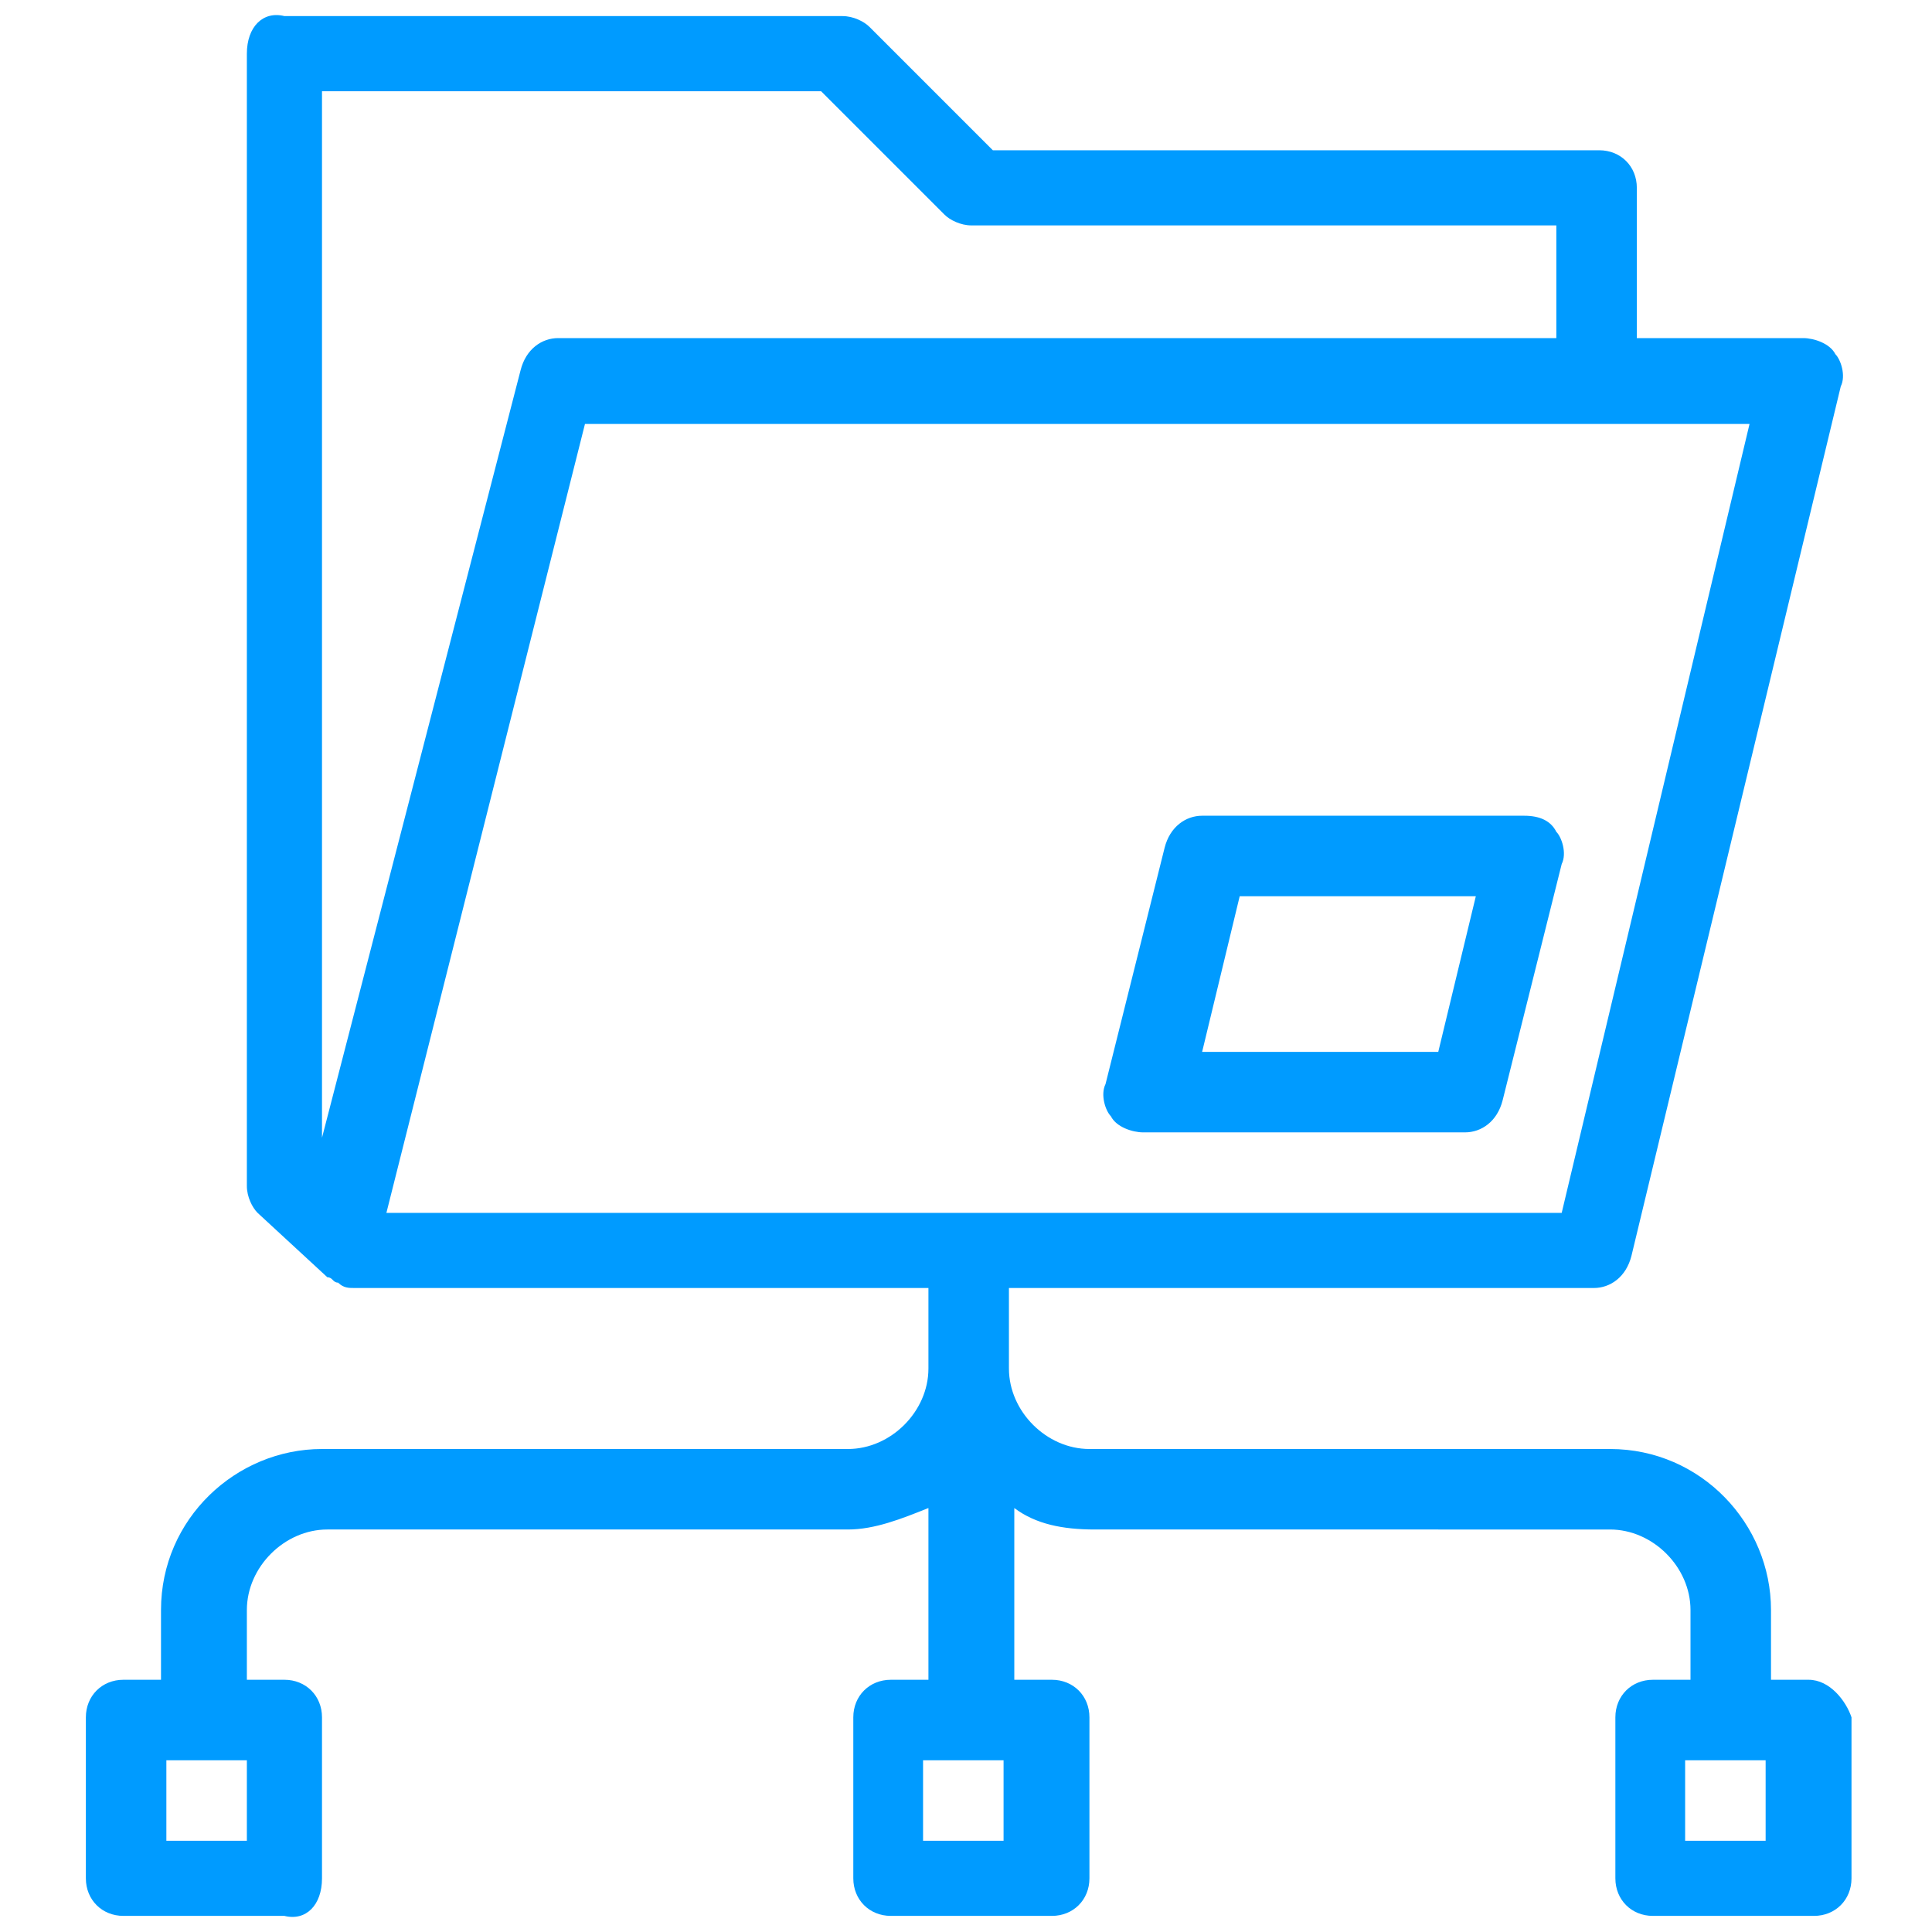
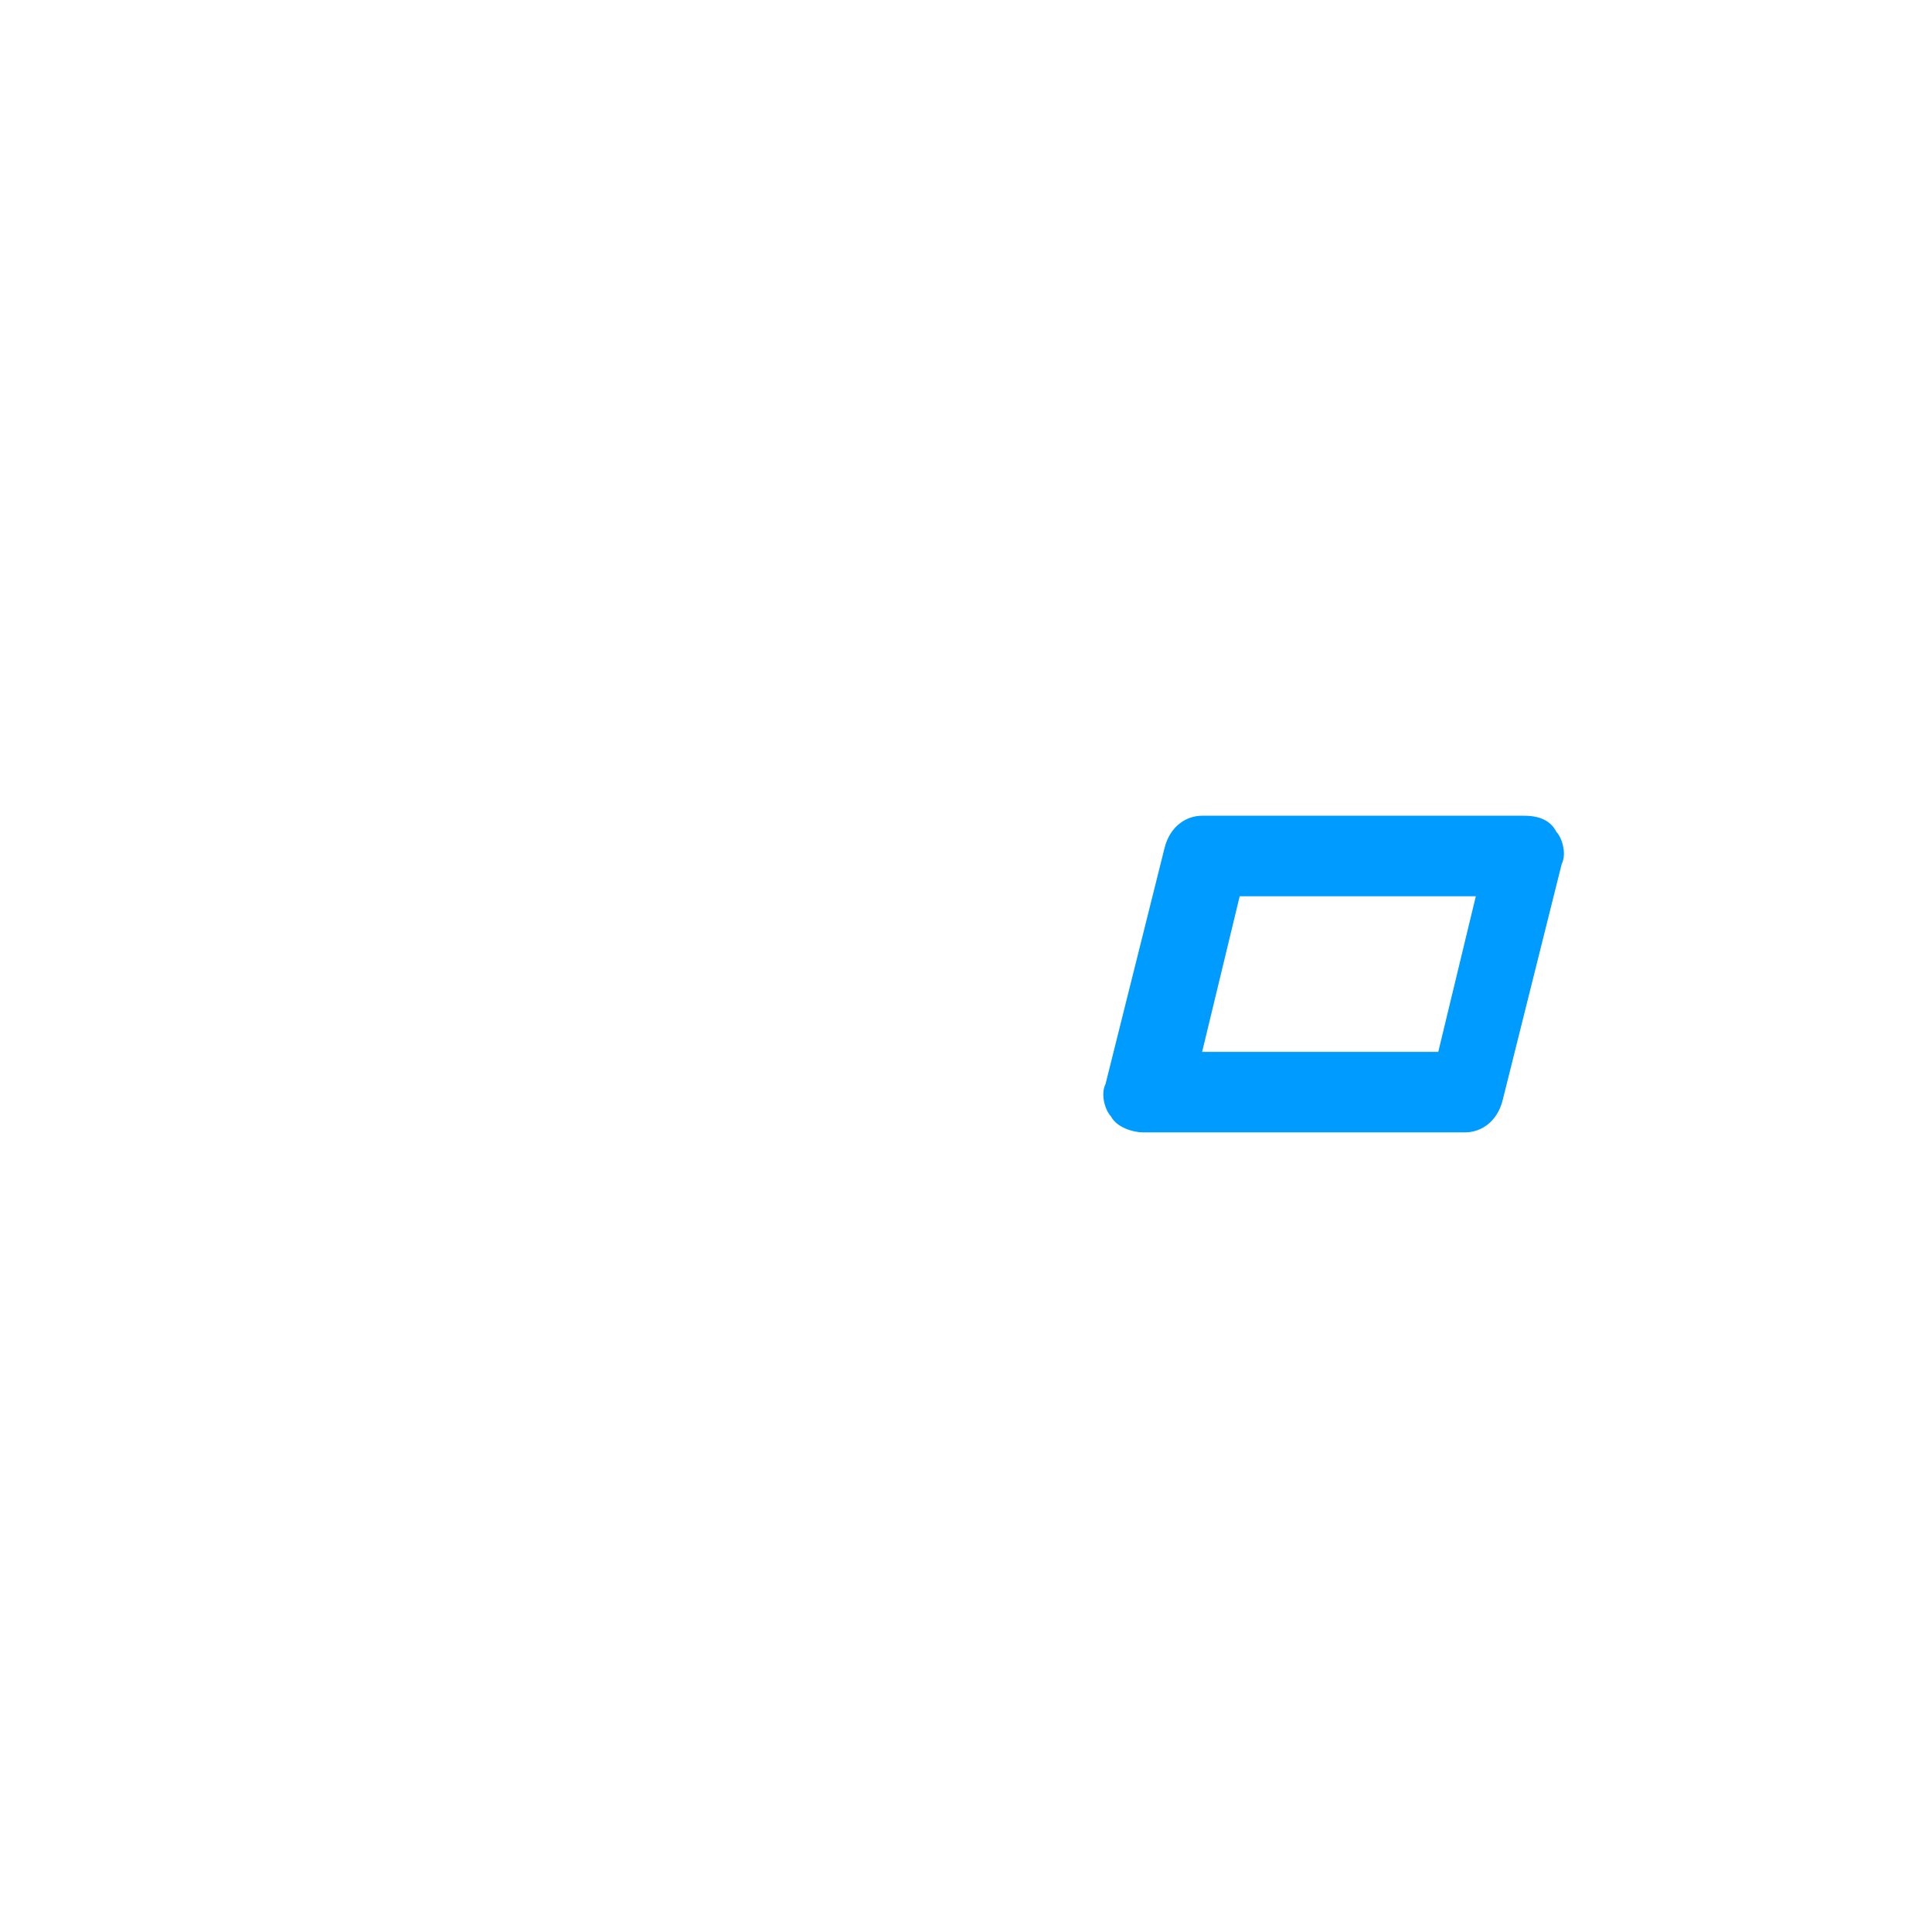
<svg xmlns="http://www.w3.org/2000/svg" version="1.1" id="Layer_2" x="0px" y="0px" width="36px" height="36px" viewBox="0 0 36 36" style="enable-background:new 0 0 36 36;" xml:space="preserve">
  <style type="text/css">
	.st0{fill:#009BFF;}
</style>
  <g>
    <path class="st0" d="M28.4,15.2h-6c-0.3,0-0.6,0.2-0.7,0.6l-1.1,4.4c-0.1,0.2,0,0.5,0.1,0.6c0.1,0.2,0.4,0.3,0.6,0.3h6   c0.3,0,0.6-0.2,0.7-0.6l1.1-4.4c0.1-0.2,0-0.5-0.1-0.6C28.9,15.3,28.7,15.2,28.4,15.2z M26.8,19.6h-4.4l0.7-2.9h4.4L26.8,19.6z" />
-     <path class="st0" d="M33.7,31.3h-0.7V30c0-1.6-1.3-3-3-3h-9.7c-0.8,0-1.5-0.7-1.5-1.5V24h10.9c0.3,0,0.6-0.2,0.7-0.6l3.9-16.2   c0.1-0.2,0-0.5-0.1-0.6c-0.1-0.2-0.4-0.3-0.6-0.3h-3.1V3.5c0-0.4-0.3-0.7-0.7-0.7H18.5l-2.3-2.3c-0.1-0.1-0.3-0.2-0.5-0.2H5.3   C4.9,0.2,4.6,0.5,4.6,1v21.1c0,0.2,0.1,0.4,0.2,0.5l1.3,1.2c0,0,0,0,0,0c0.1,0,0.1,0.1,0.2,0.1C6.4,24,6.5,24,6.6,24h10.7v1.5   c0,0.8-0.7,1.5-1.5,1.5H6c-1.6,0-3,1.3-3,3v1.3H2.3c-0.4,0-0.7,0.3-0.7,0.7v3c0,0.4,0.3,0.7,0.7,0.7h3C5.7,35.8,6,35.5,6,35v-3   c0-0.4-0.3-0.7-0.7-0.7H4.6V30c0-0.8,0.7-1.5,1.5-1.5h9.7c0.5,0,1-0.2,1.5-0.4v3.2h-0.7c-0.4,0-0.7,0.3-0.7,0.7v3   c0,0.4,0.3,0.7,0.7,0.7h3c0.4,0,0.7-0.3,0.7-0.7v-3c0-0.4-0.3-0.7-0.7-0.7h-0.7v-3.2c0.4,0.3,0.9,0.4,1.5,0.4H30   c0.8,0,1.5,0.7,1.5,1.5v1.3h-0.7c-0.4,0-0.7,0.3-0.7,0.7v3c0,0.4,0.3,0.7,0.7,0.7h3c0.4,0,0.7-0.3,0.7-0.7v-3   C34.4,31.7,34.1,31.3,33.7,31.3z M29.1,22.6H7.2l3.7-14.7h21.7L29.1,22.6z M15.3,1.7L17.6,4c0.1,0.1,0.3,0.2,0.5,0.2h10.9v2.1H10.4   c-0.3,0-0.6,0.2-0.7,0.6L6,21.2V1.7H15.3z M4.6,34.3H3.1v-1.5h1.5V34.3z M18.7,34.3h-1.5v-1.5h1.5V34.3z M32.9,34.3h-1.5v-1.5h1.5   V34.3z" />
  </g>
</svg>